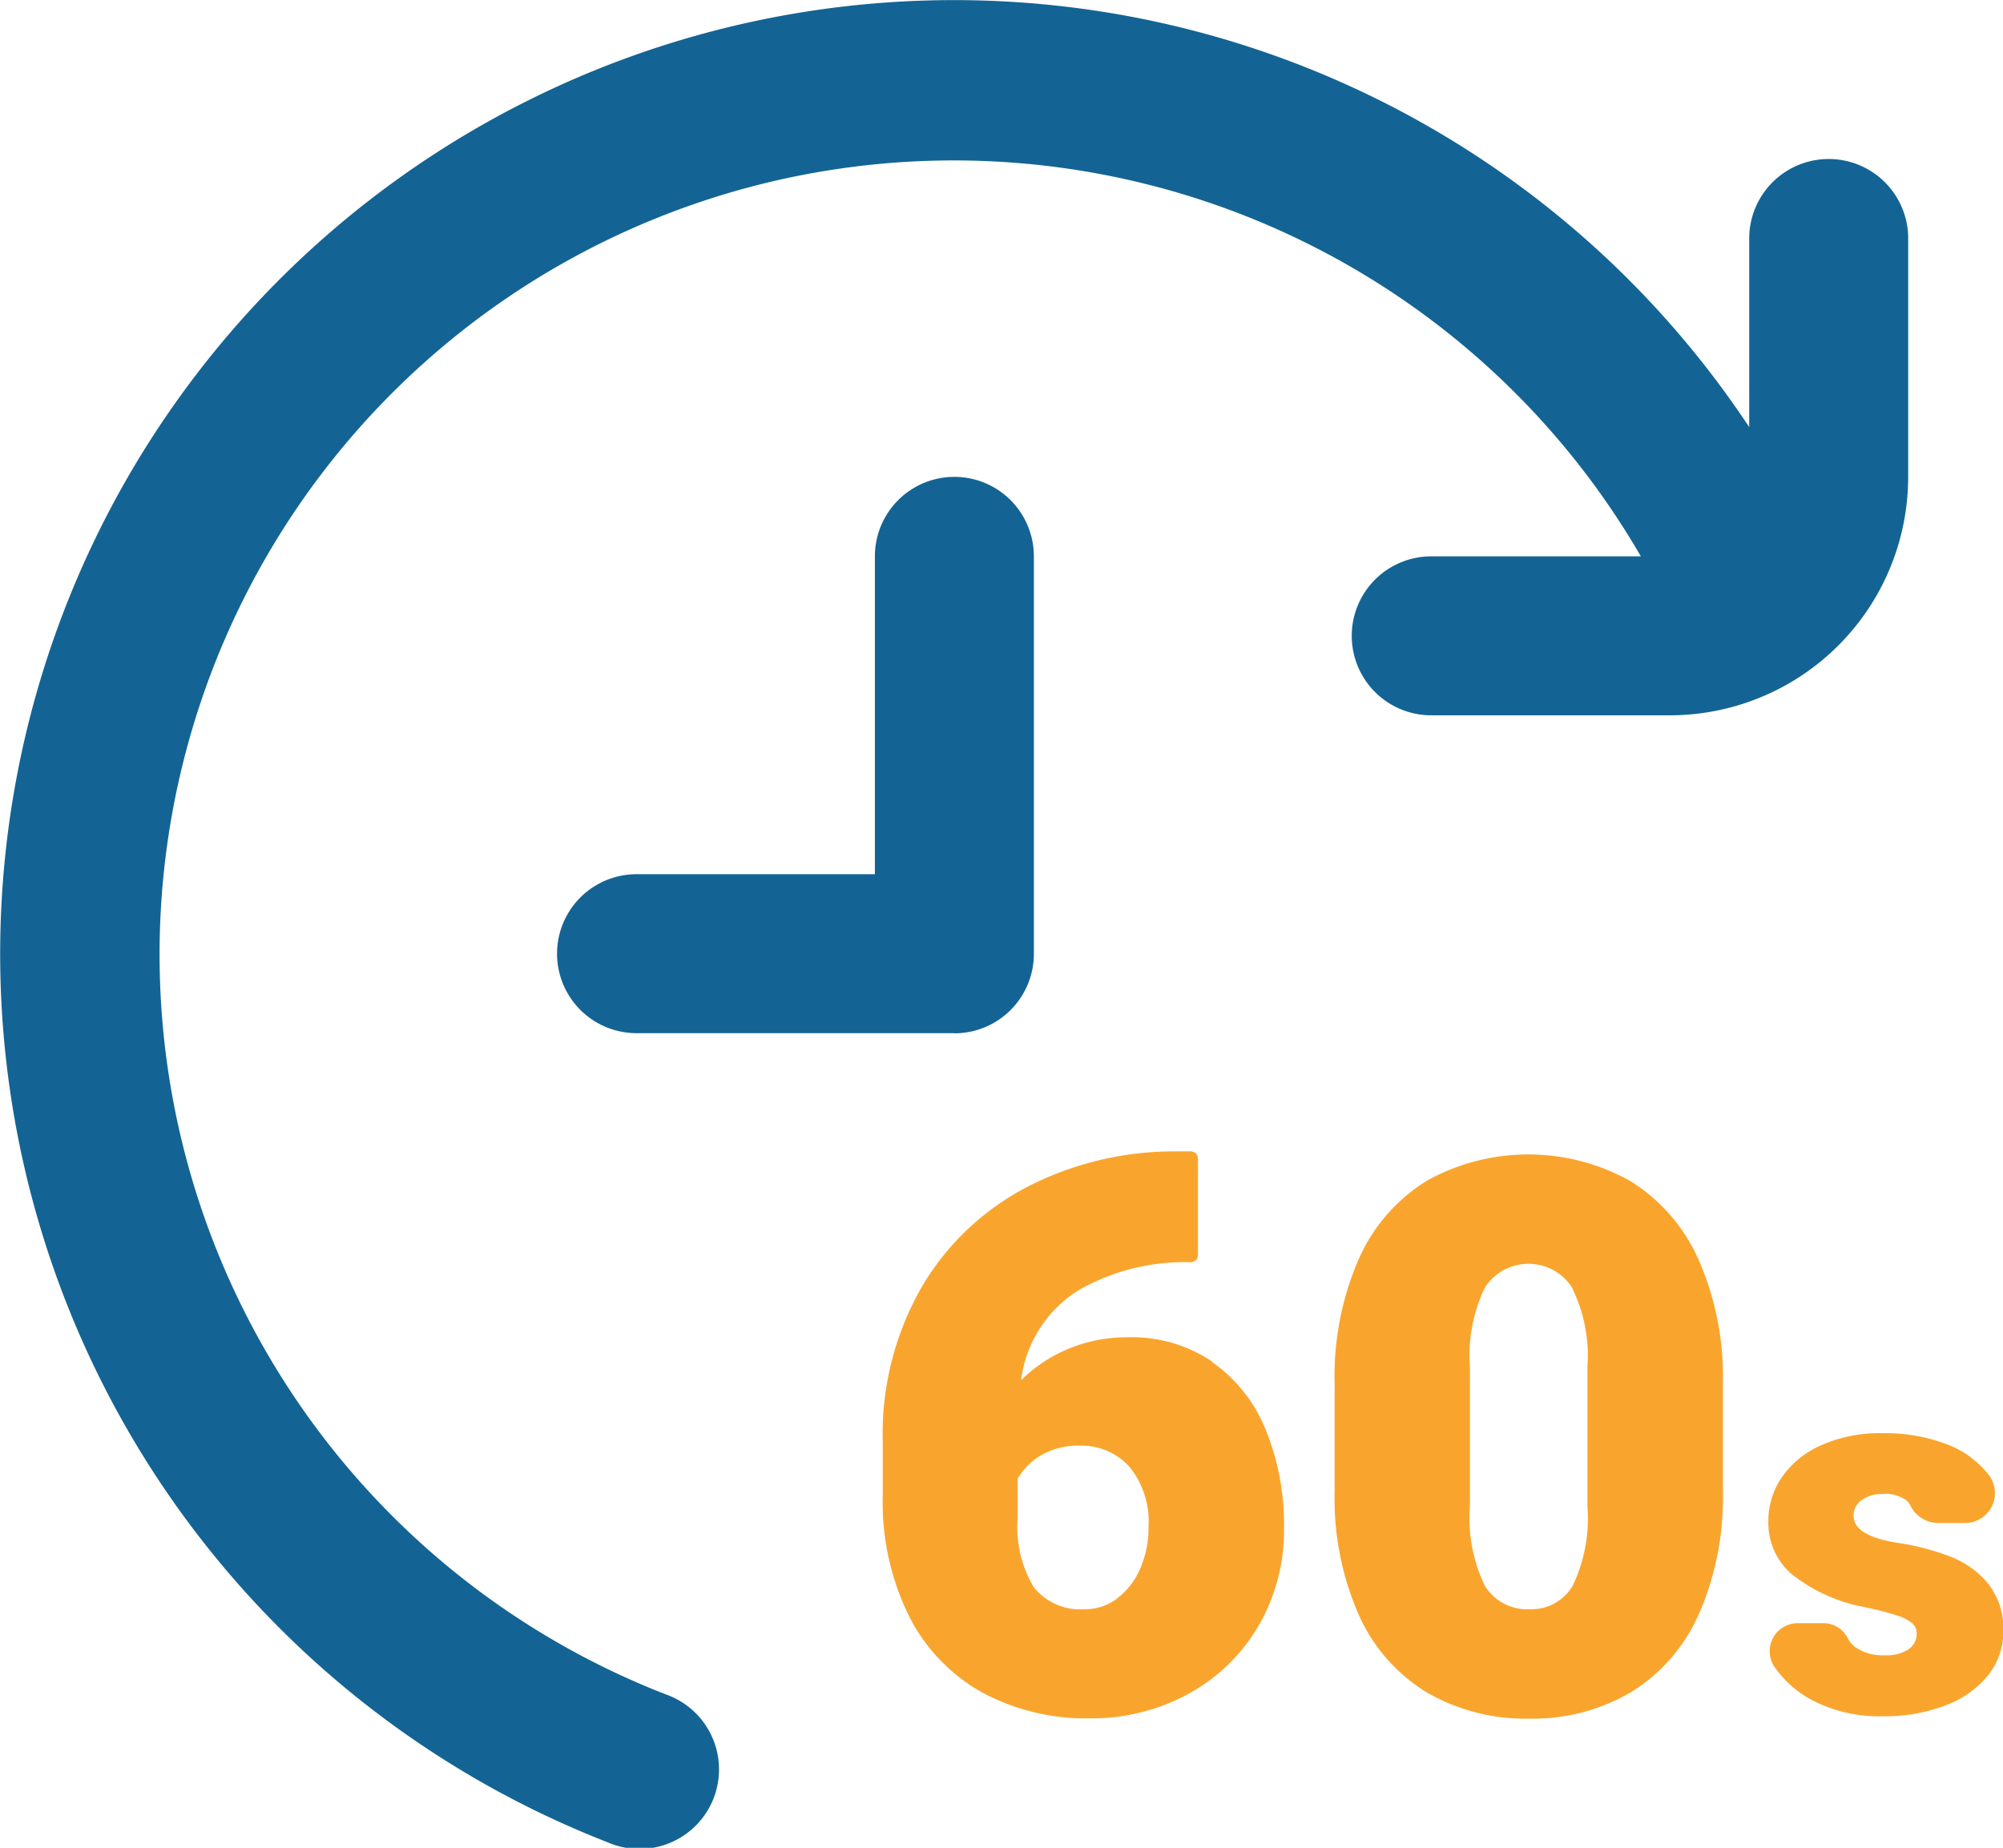
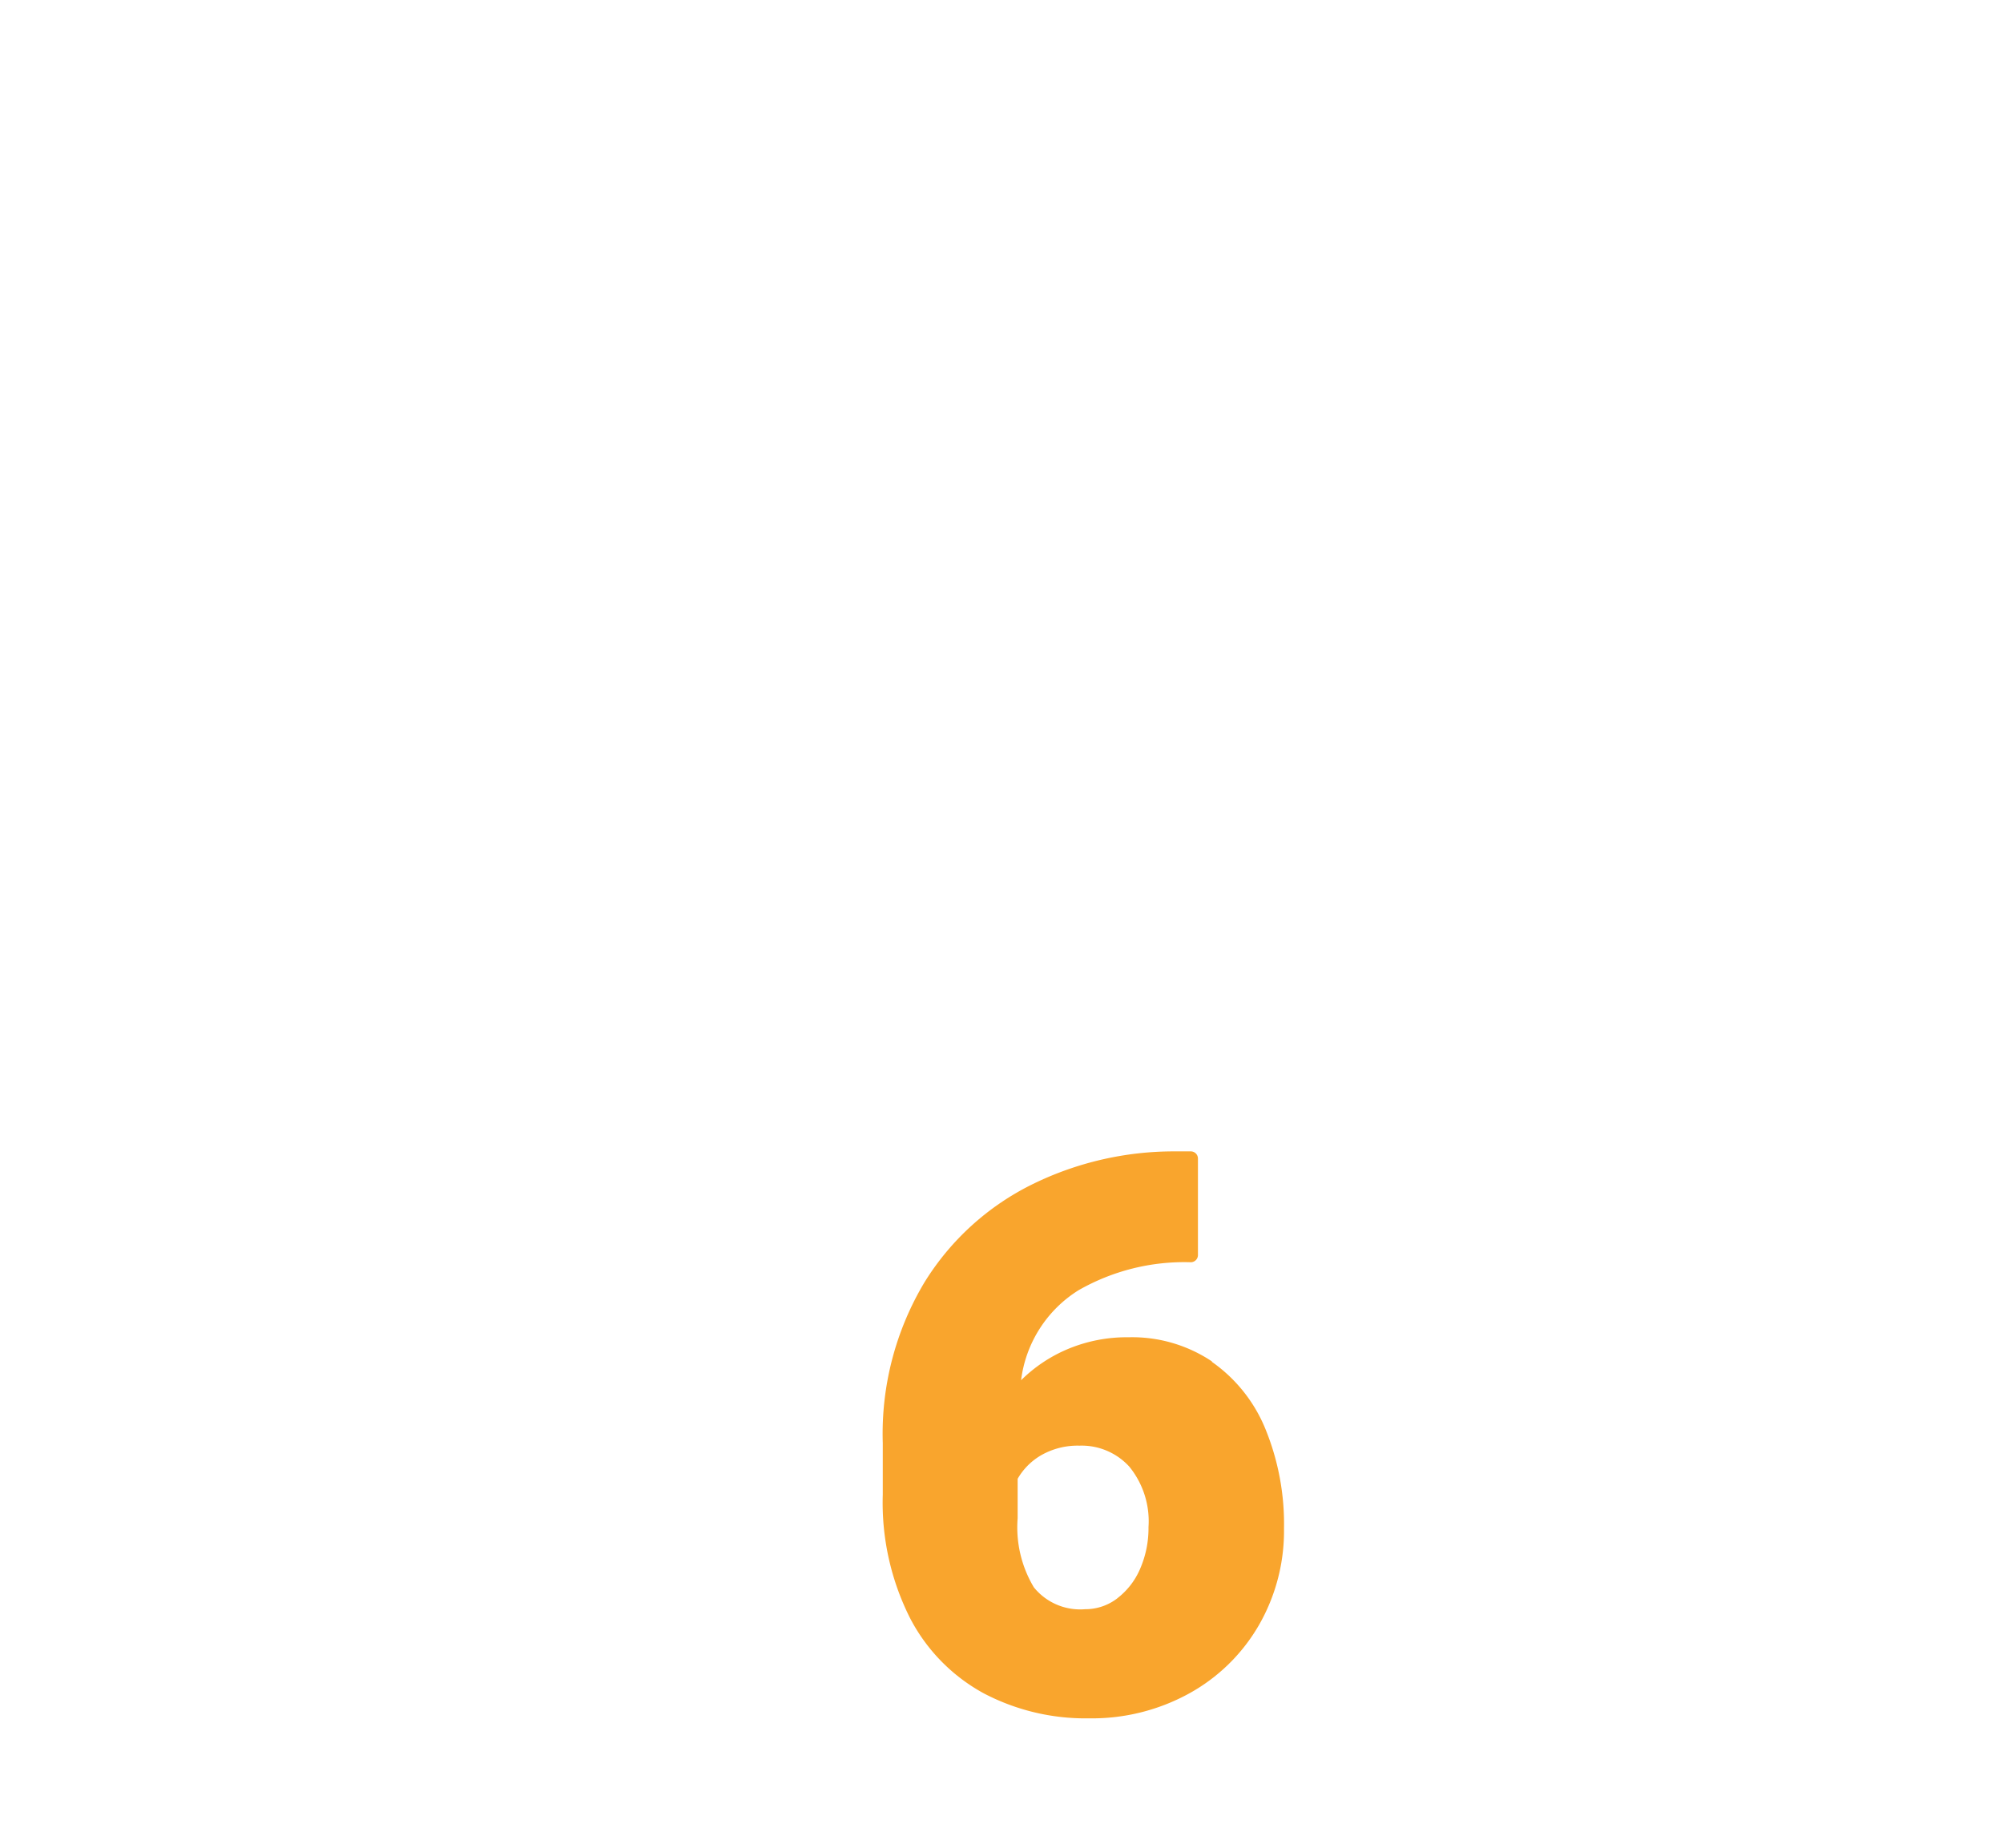
<svg xmlns="http://www.w3.org/2000/svg" width="40.592" height="37.454" viewBox="0 0 40.592 37.454">
  <g id="Group_12485" data-name="Group 12485" transform="translate(12191 4607.034)">
-     <path id="Path_35060" data-name="Path 35060" d="M19.341,28.908H12.9a1.611,1.611,0,1,1,0-3.222H17.73V19.243a1.611,1.611,0,1,1,3.222,0V27.3a1.611,1.611,0,0,1-1.611,1.611M38.67,12.8v4.832a4.832,4.832,0,0,1-4.833,4.833H29.005a1.611,1.611,0,1,1,0-3.222h4.248a16.094,16.094,0,1,0-19.77,23.064,1.612,1.612,0,1,1-1.173,3A19.33,19.33,0,1,1,35.449,16.624V12.8a1.611,1.611,0,1,1,3.222,0" transform="translate(-12191 -4615)" fill="#136494" />
    <path id="Path_35061" data-name="Path 35061" d="M131.331,174.918a3.08,3.08,0,0,1,1.085,1.364,5.08,5.08,0,0,1,.375,2.014,3.83,3.83,0,0,1-.512,1.964,3.682,3.682,0,0,1-1.418,1.383,4.084,4.084,0,0,1-2.021.5,4.432,4.432,0,0,1-2.136-.508,3.65,3.65,0,0,1-1.494-1.529,5.2,5.2,0,0,1-.55-2.5v-1.039a5.974,5.974,0,0,1,.844-3.26,5.344,5.344,0,0,1,2.2-1.995,6.5,6.5,0,0,1,2.885-.661h.313a.145.145,0,0,1,.145.145v1.957a.145.145,0,0,1-.145.145,4.317,4.317,0,0,0-2.277.569,2.517,2.517,0,0,0-1.162,1.823,2.992,2.992,0,0,1,.951-.634,3.09,3.09,0,0,1,1.227-.237,2.907,2.907,0,0,1,1.689.489m-1.915,4.8a1.486,1.486,0,0,0,.462-.6,2.064,2.064,0,0,0,.168-.841,1.751,1.751,0,0,0-.39-1.227,1.307,1.307,0,0,0-1.009-.424,1.49,1.49,0,0,0-.764.187,1.3,1.3,0,0,0-.489.485v.8a2.367,2.367,0,0,0,.329,1.4,1.208,1.208,0,0,0,1.039.443,1.06,1.06,0,0,0,.654-.222" transform="translate(-12297.77 -4754.347)" fill="#f9a52d" />
-     <path id="Path_35062" data-name="Path 35062" d="M195.832,180.369a3.511,3.511,0,0,1-1.38,1.571,3.931,3.931,0,0,1-2.048.527,3.981,3.981,0,0,1-2.067-.527,3.508,3.508,0,0,1-1.383-1.567,5.891,5.891,0,0,1-.493-2.538v-2.148a5.943,5.943,0,0,1,.493-2.545,3.54,3.54,0,0,1,1.376-1.578,4.231,4.231,0,0,1,4.112,0,3.573,3.573,0,0,1,1.387,1.582,5.885,5.885,0,0,1,.5,2.537v2.148a5.9,5.9,0,0,1-.493,2.534m-2.56-6.63a1.05,1.05,0,0,0-1.773,0,3.189,3.189,0,0,0-.3,1.609v2.82a3.124,3.124,0,0,0,.306,1.616,1.007,1.007,0,0,0,.9.47.975.975,0,0,0,.875-.474,3.16,3.16,0,0,0,.3-1.613v-2.82a3.125,3.125,0,0,0-.31-1.605" transform="translate(-12352.414 -4754.665)" fill="#f9a52d" />
-     <path id="Path_35063" data-name="Path 35063" d="M250.245,213.287a1.369,1.369,0,0,1-.532-1.122,1.564,1.564,0,0,1,.274-.892,1.89,1.89,0,0,1,.8-.649,2.911,2.911,0,0,1,1.237-.243,3.492,3.492,0,0,1,1.306.225,1.925,1.925,0,0,1,.861.637l.006.008a.605.605,0,0,1-.5.95h-.525a.633.633,0,0,1-.576-.342.378.378,0,0,0-.078-.11.715.715,0,0,0-.5-.135.7.7,0,0,0-.406.118.375.375,0,0,0-.171.327q0,.4.874.542a5.06,5.06,0,0,1,1.092.284,1.854,1.854,0,0,1,.767.555,1.469,1.469,0,0,1,.3.956,1.408,1.408,0,0,1-.3.882,2,2,0,0,1-.859.616,3.438,3.438,0,0,1-1.293.225,2.946,2.946,0,0,1-1.327-.279,2.156,2.156,0,0,1-.854-.716l-.006-.009a.568.568,0,0,1,.472-.883h.533a.553.553,0,0,1,.484.309.535.535,0,0,0,.151.177.967.967,0,0,0,.6.164.808.808,0,0,0,.478-.12.38.38,0,0,0,.166-.325.267.267,0,0,0-.095-.207.934.934,0,0,0-.317-.158,6.6,6.6,0,0,0-.647-.166,3.345,3.345,0,0,1-1.406-.616" transform="translate(-12404.876 -4788.365)" fill="#f9a52d" />
  </g>
</svg>